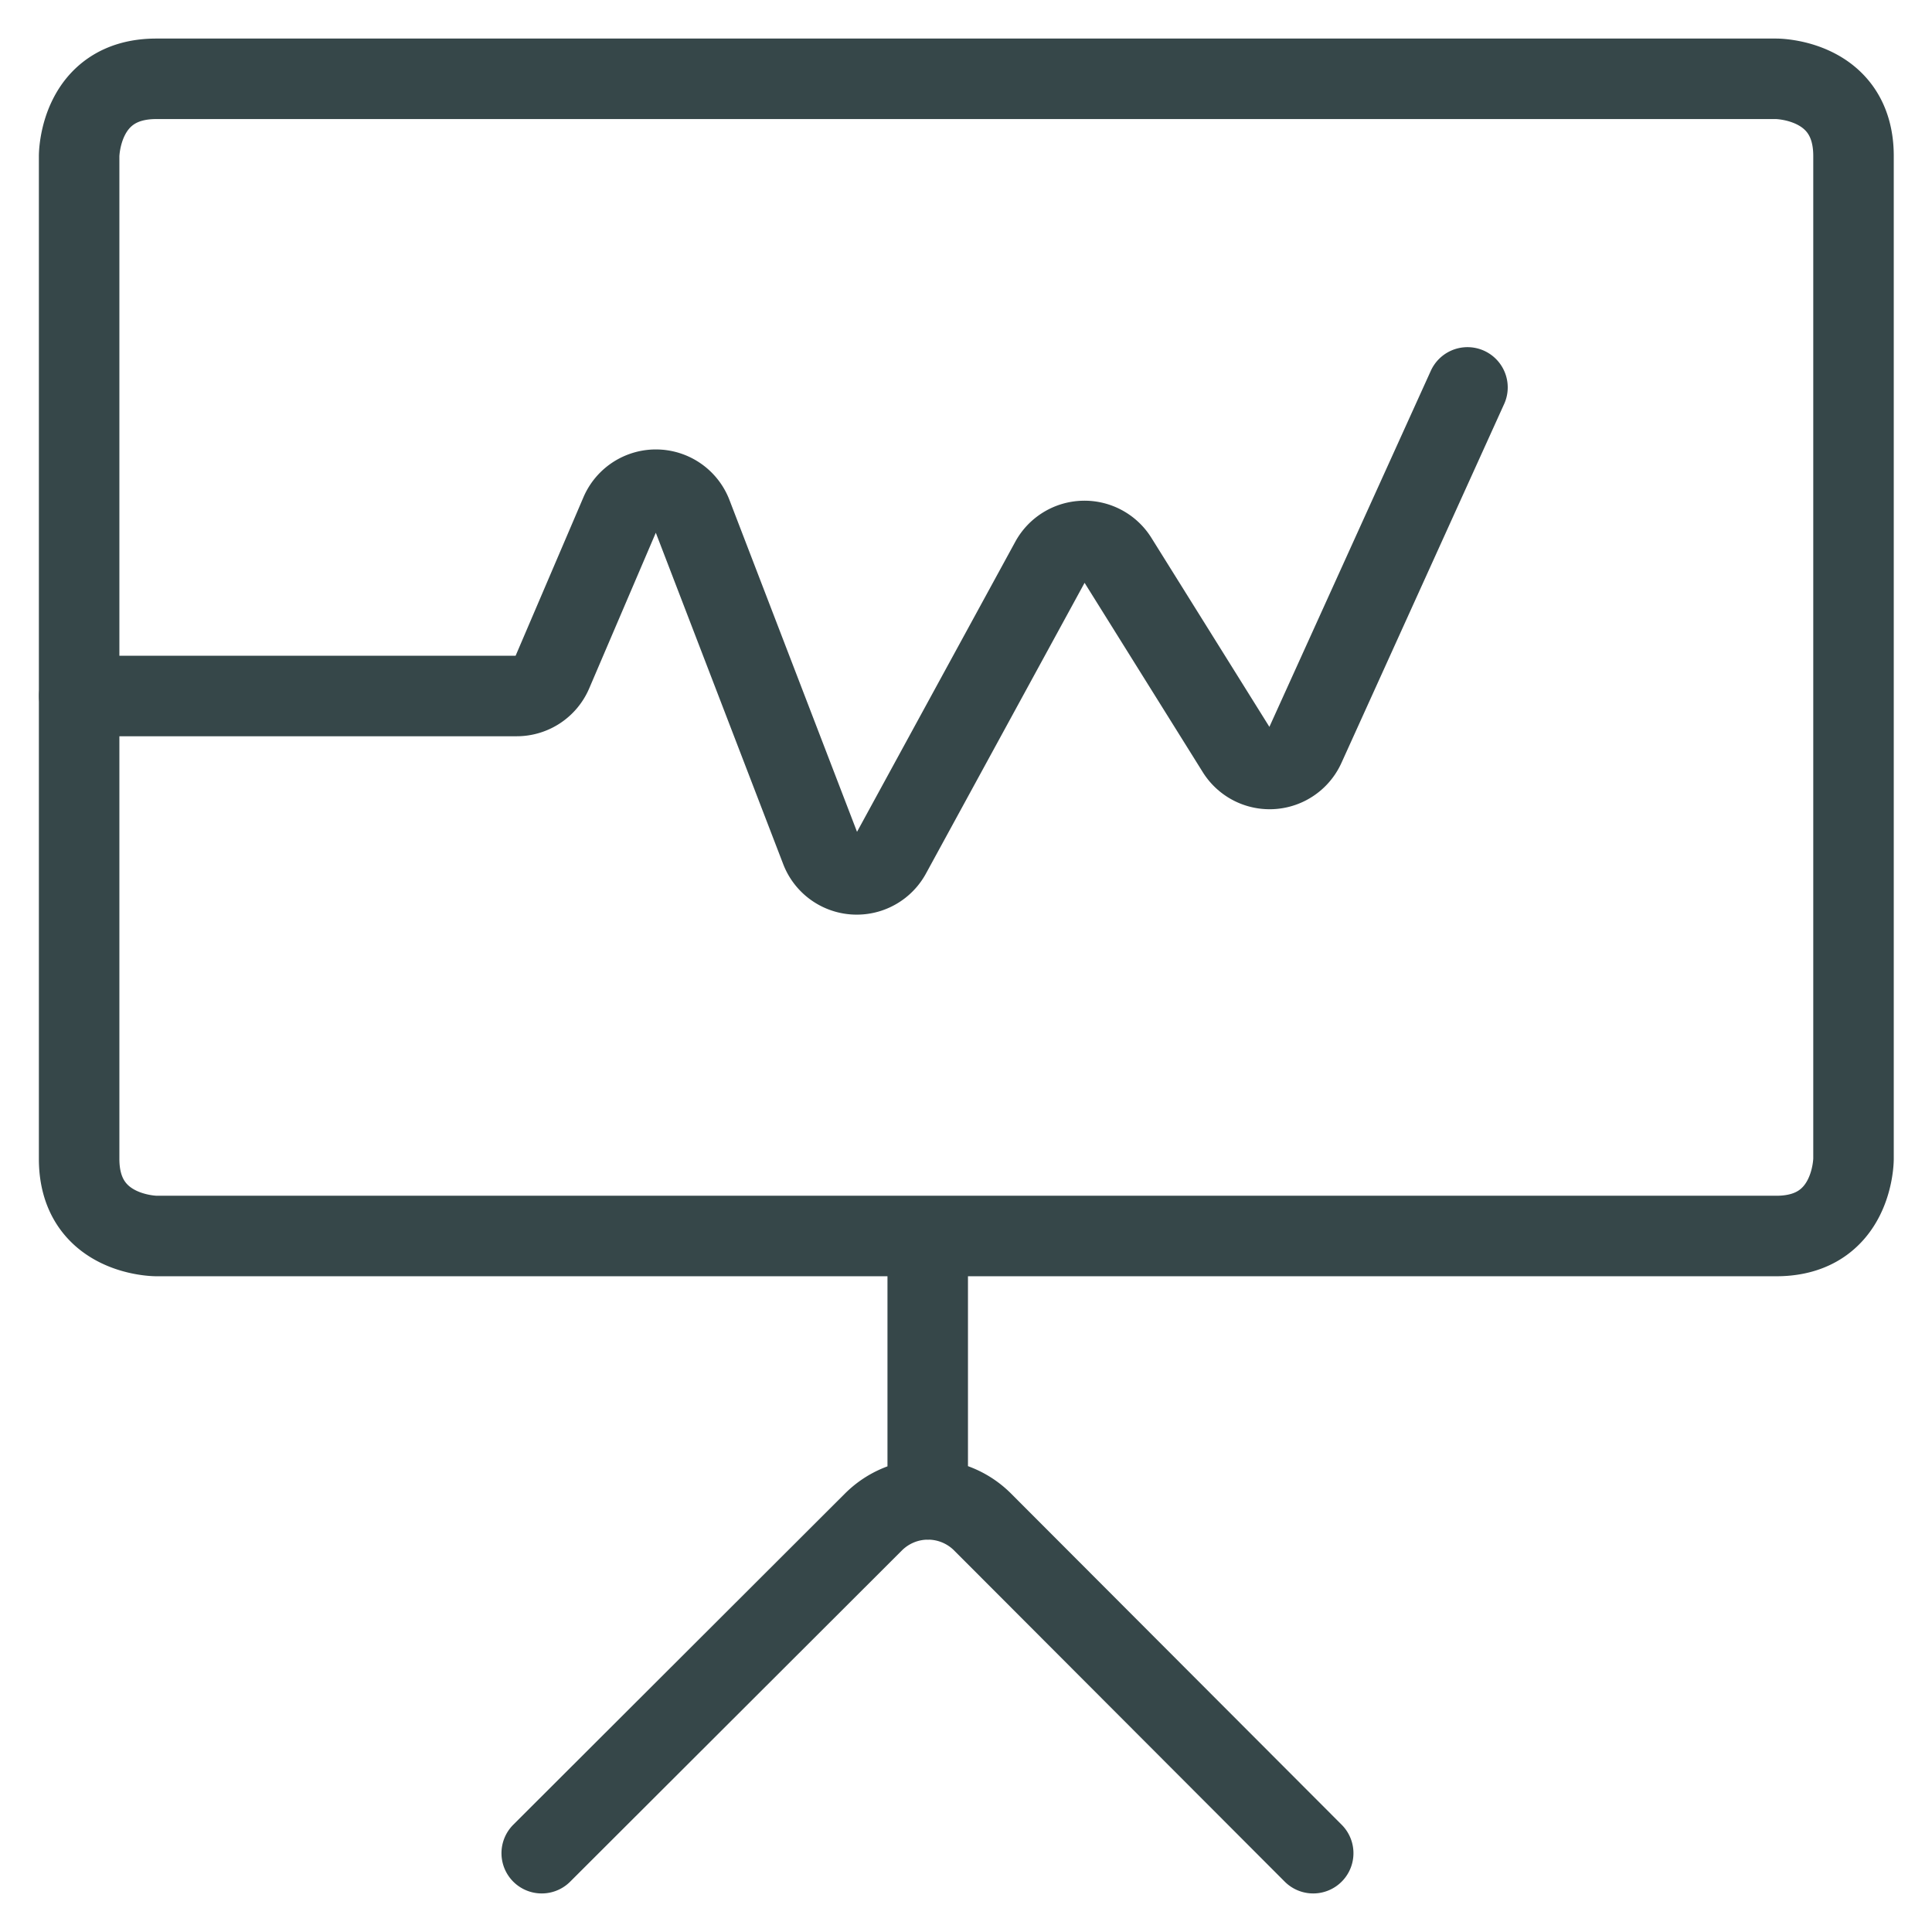
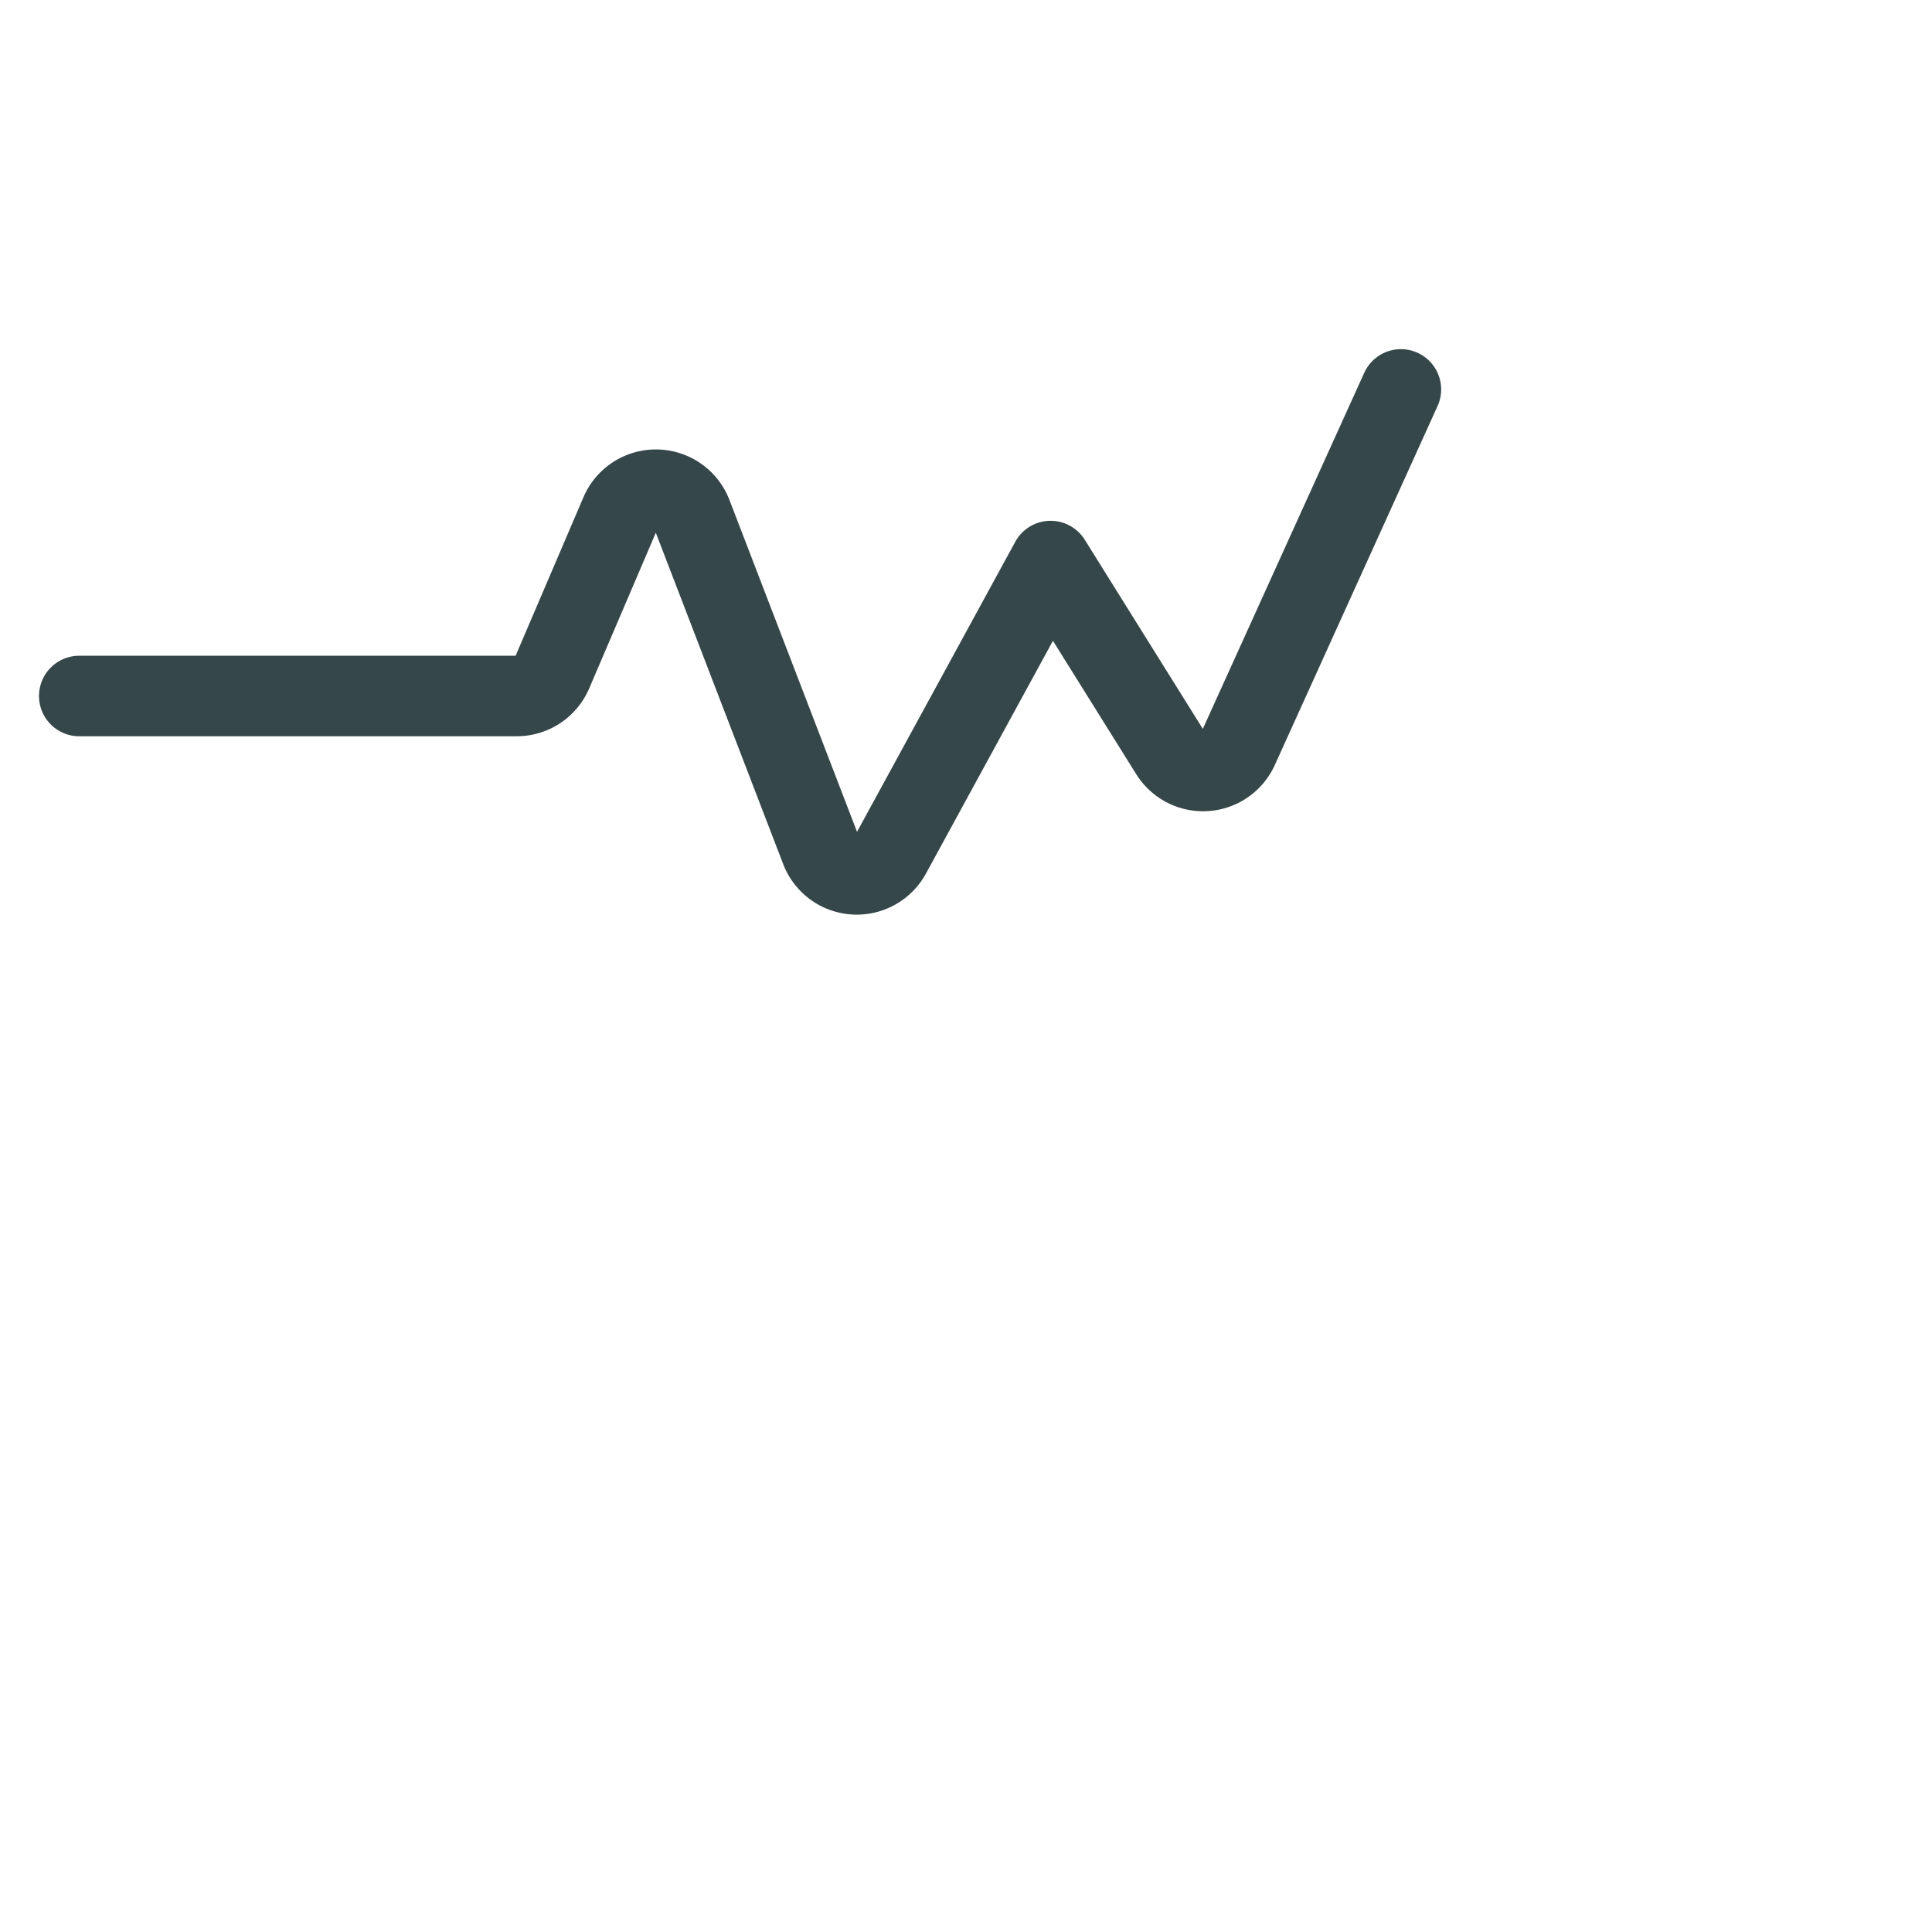
<svg xmlns="http://www.w3.org/2000/svg" width="48" height="48" fill="none">
  <g clip-path="url(#a)" stroke="#364749" stroke-width="2" stroke-linecap="round" stroke-linejoin="round">
-     <path d="M3.883 1.958h40.25s1.917 0 1.917 1.917v24.917s0 1.916-1.916 1.916H3.883s-1.917 0-1.917-1.916V3.875s0-1.917 1.916-1.917Zm19.166 28.75v6.546m-9.59 8.788 8.242-8.229a1.917 1.917 0 0 1 2.71 0l8.215 8.229" />
-     <path d="M1.969 17.292h10.865a.959.959 0 0 0 .882-.575l1.698-3.968a.958.958 0 0 1 1.777.035l3.2 8.324a.958.958 0 0 0 1.737.115l3.974-7.284a.959.959 0 0 1 1.654-.05l2.974 4.764a.958.958 0 0 0 1.687-.112l4.042-8.916" />
+     <path d="M1.969 17.292h10.865a.959.959 0 0 0 .882-.575l1.698-3.968a.958.958 0 0 1 1.777.035l3.2 8.324a.958.958 0 0 0 1.737.115l3.974-7.284l2.974 4.764a.958.958 0 0 0 1.687-.112l4.042-8.916" />
  </g>
  <defs>
    <clipPath id="a">
      <path fill="#fff" d="M0 0h48v48H0z" />
    </clipPath>
  </defs>
</svg>